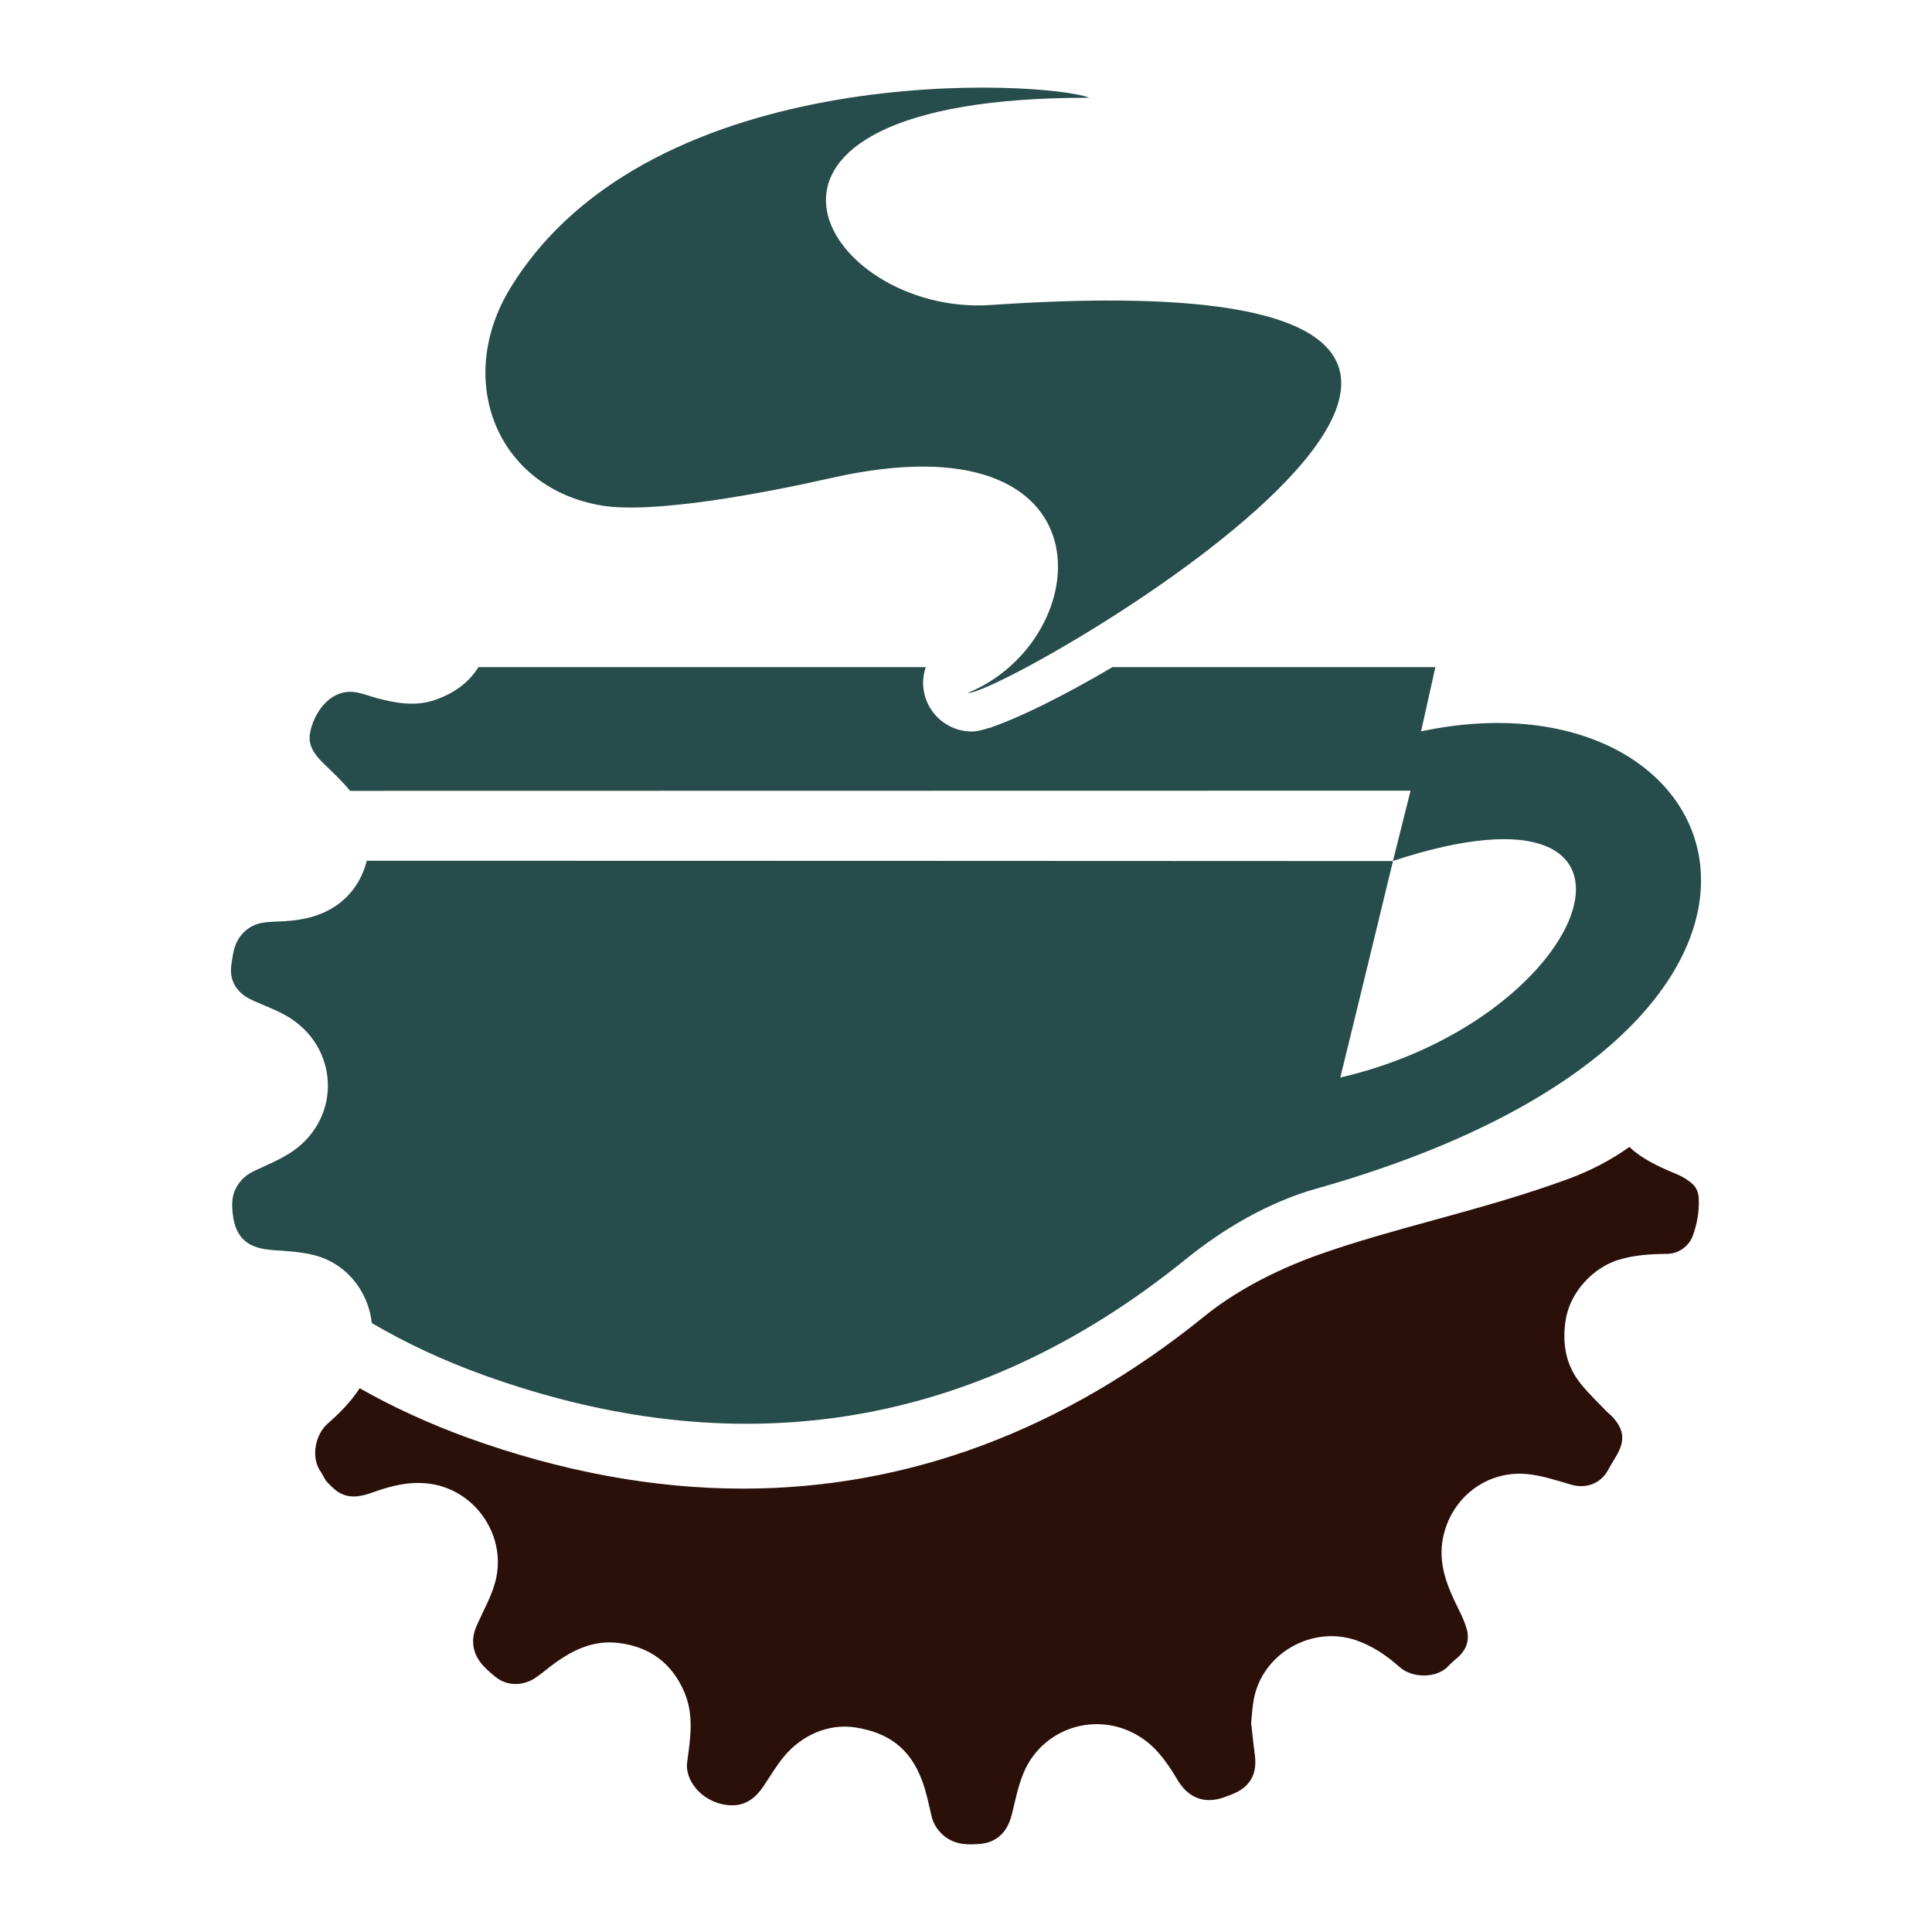
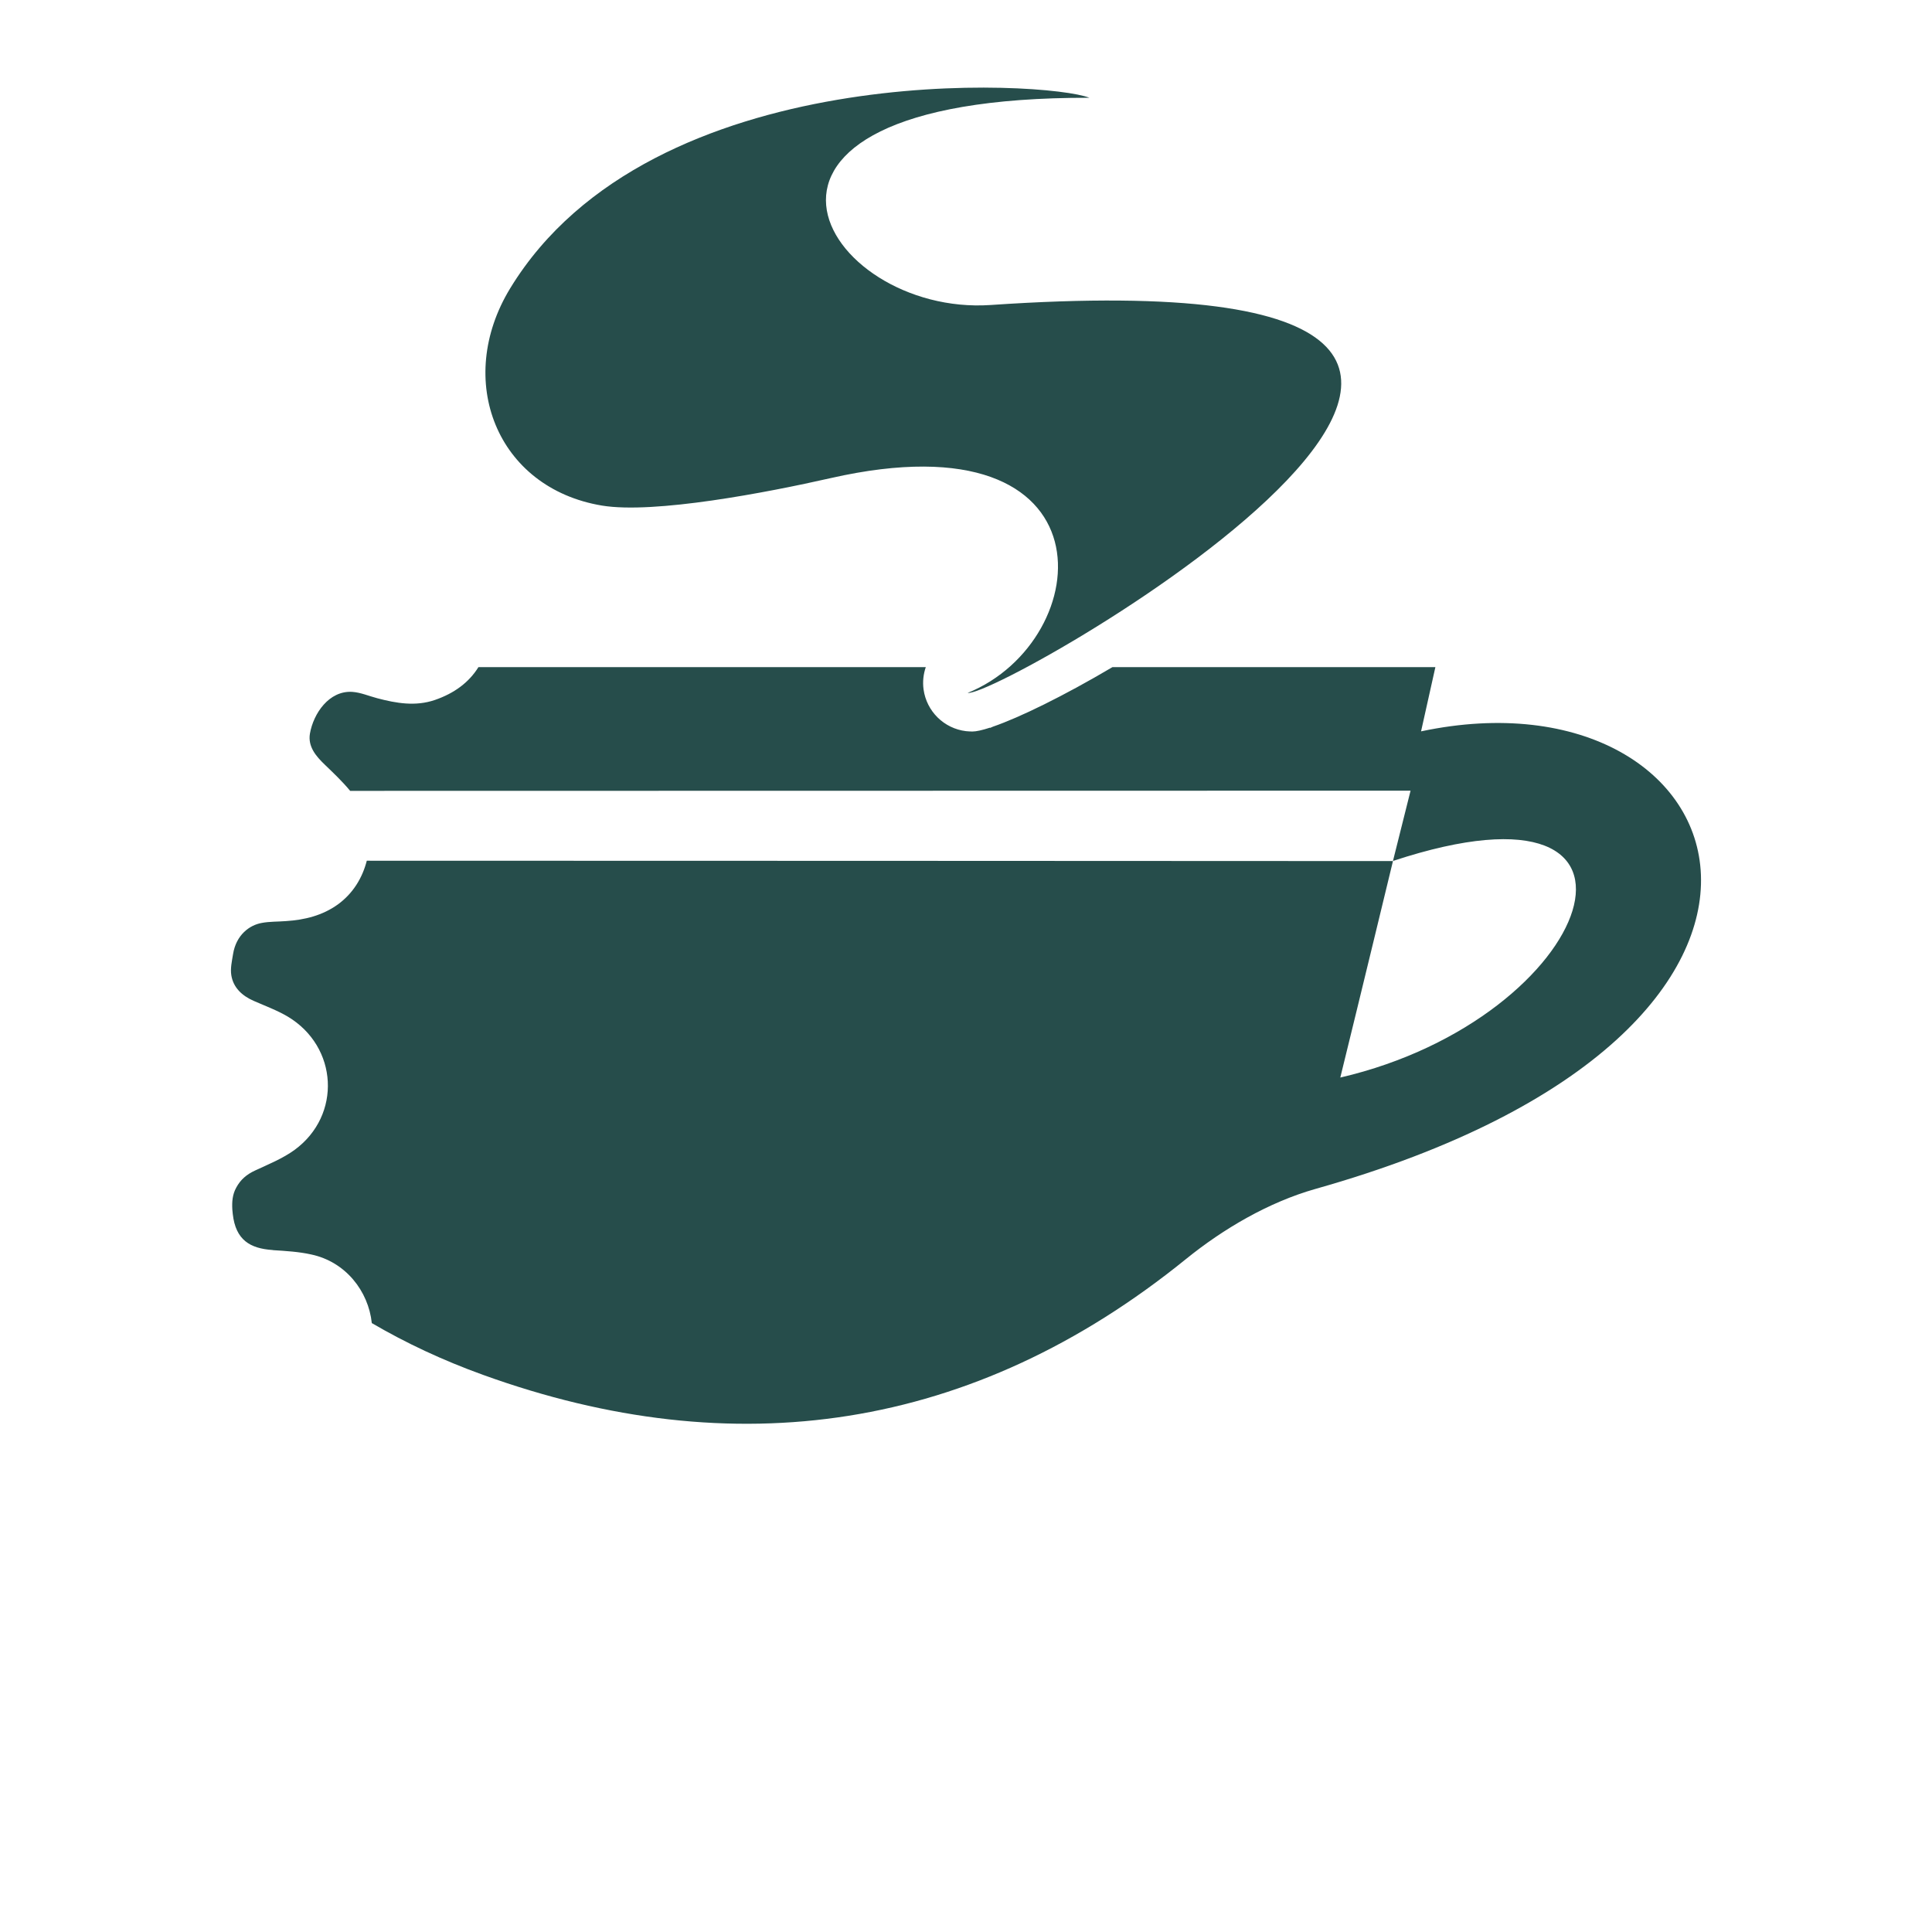
<svg xmlns="http://www.w3.org/2000/svg" width="100%" height="100%" viewBox="0 0 1080 1080" xml:space="preserve" style="fill-rule:evenodd;clip-rule:evenodd;stroke-linejoin:round;stroke-miterlimit:2;">
  <g transform="matrix(10.01,0,0,10.01,945.387,1011.4)">
-     <path d="M0,-34.984C-0.215,-35.154 -0.446,-35.31 -0.688,-35.415C-1.567,-35.785 -2.437,-36.151 -3.182,-36.75C-3.28,-36.828 -3.359,-36.909 -3.448,-36.99C-4.456,-36.271 -5.6,-35.668 -6.843,-35.209C-9.321,-34.297 -11.867,-33.59 -14.339,-32.912C-16.592,-32.293 -18.723,-31.708 -20.819,-30.964C-23.319,-30.072 -25.524,-28.88 -27.179,-27.535C-35.071,-21.147 -43.749,-17.907 -52.966,-17.907C-57.94,-17.907 -63.116,-18.865 -68.33,-20.75C-70.473,-21.529 -72.483,-22.45 -74.358,-23.513C-74.372,-23.501 -74.376,-23.483 -74.389,-23.466C-74.86,-22.753 -75.487,-22.111 -76.136,-21.545C-76.835,-20.939 -77.106,-19.653 -76.536,-18.854C-76.401,-18.669 -76.329,-18.433 -76.169,-18.265C-75.944,-18.029 -75.693,-17.775 -75.407,-17.633C-74.814,-17.339 -74.209,-17.489 -73.612,-17.701C-72.583,-18.075 -71.524,-18.333 -70.421,-18.177C-67.85,-17.812 -66.106,-15.2 -66.79,-12.687C-67.006,-11.881 -67.431,-11.13 -67.775,-10.365C-67.938,-10.008 -68.05,-9.662 -68.02,-9.261C-67.959,-8.4 -67.397,-7.907 -66.79,-7.405C-66.071,-6.817 -65.174,-6.932 -64.584,-7.316C-64.28,-7.512 -64.002,-7.75 -63.716,-7.971C-62.575,-8.842 -61.363,-9.479 -59.868,-9.284C-58.118,-9.059 -56.898,-8.132 -56.22,-6.522C-55.702,-5.301 -55.876,-4.045 -56.048,-2.788C-56.089,-2.554 -56.1,-2.3 -56.044,-2.075C-55.799,-1.02 -54.696,-0.202 -53.515,-0.222C-52.762,-0.234 -52.228,-0.66 -51.822,-1.267C-51.44,-1.832 -51.096,-2.422 -50.663,-2.946C-49.691,-4.121 -48.191,-4.808 -46.672,-4.57C-44.859,-4.285 -43.631,-3.427 -42.956,-1.61C-42.712,-0.972 -42.583,-0.288 -42.422,0.383C-42.331,0.767 -42.146,1.082 -41.858,1.366C-41.221,1.986 -40.439,2.006 -39.636,1.926C-39.392,1.9 -39.144,1.83 -38.924,1.706C-38.353,1.389 -38.075,0.86 -37.926,0.234C-37.745,-0.499 -37.594,-1.253 -37.316,-1.952C-36.244,-4.649 -32.965,-5.594 -30.591,-3.919C-29.744,-3.322 -29.187,-2.478 -28.667,-1.609C-28.093,-0.66 -27.232,-0.303 -26.184,-0.635C-26.005,-0.691 -25.829,-0.771 -25.657,-0.831C-24.665,-1.212 -24.233,-1.927 -24.363,-2.992C-24.443,-3.591 -24.507,-4.19 -24.574,-4.825C-24.53,-5.261 -24.507,-5.74 -24.415,-6.199C-23.91,-8.724 -21.172,-10.268 -18.731,-9.445C-17.79,-9.125 -16.997,-8.578 -16.276,-7.936C-15.596,-7.327 -14.223,-7.286 -13.57,-7.992C-13.403,-8.167 -13.219,-8.324 -13.032,-8.486C-12.534,-8.919 -12.362,-9.486 -12.543,-10.092C-12.702,-10.648 -12.989,-11.159 -13.237,-11.682C-13.742,-12.765 -14.099,-13.868 -13.872,-15.092C-13.452,-17.365 -11.443,-18.949 -9.135,-18.718C-8.308,-18.632 -7.496,-18.358 -6.685,-18.124C-5.879,-17.891 -5.067,-18.186 -4.664,-18.909C-4.499,-19.197 -4.335,-19.483 -4.163,-19.766C-3.686,-20.587 -3.748,-21.201 -4.391,-21.909C-4.499,-22.023 -4.624,-22.118 -4.731,-22.225C-5.204,-22.718 -5.695,-23.186 -6.124,-23.709C-6.999,-24.76 -7.216,-25.984 -7.01,-27.324C-6.775,-28.845 -5.506,-30.245 -4.048,-30.687C-3.164,-30.955 -2.26,-31.007 -1.348,-31.017C-0.707,-31.023 -0.133,-31.434 0.089,-32.028C0.337,-32.701 0.449,-33.38 0.423,-34.093C0.408,-34.473 0.278,-34.762 0,-34.984" style="fill:rgb(43,16,10);fill-rule:nonzero;" />
-   </g>
+     </g>
  <g transform="matrix(10.01,0,0,10.01,794.379,781.146)">
    <path d="M0,-37.194C17.98,-41.003 25.66,-20.55 -5.888,-11.644C-8.499,-10.905 -11.033,-9.423 -13.132,-7.722C-25.036,1.923 -38.37,3.809 -52.382,-1.257C-54.622,-2.065 -56.689,-3.034 -58.595,-4.149C-58.784,-5.934 -60.056,-7.575 -61.983,-7.982C-62.669,-8.134 -63.383,-8.176 -64.094,-8.221C-64.115,-8.227 -64.125,-8.23 -64.146,-8.23C-65.377,-8.317 -66.198,-8.774 -66.36,-10.244C-66.368,-10.325 -66.374,-10.412 -66.384,-10.488C-66.408,-10.914 -66.384,-11.321 -66.165,-11.716C-65.925,-12.166 -65.575,-12.456 -65.119,-12.667C-64.364,-13.019 -63.57,-13.338 -62.907,-13.821C-60.265,-15.757 -60.479,-19.589 -63.292,-21.267C-63.891,-21.621 -64.556,-21.863 -65.196,-22.145C-65.838,-22.429 -66.329,-22.877 -66.441,-23.575C-66.502,-23.95 -66.408,-24.361 -66.344,-24.752C-66.172,-25.827 -65.424,-26.377 -64.739,-26.496C-64.302,-26.579 -63.84,-26.562 -63.392,-26.598C-62.342,-26.666 -61.354,-26.907 -60.487,-27.531C-59.641,-28.149 -59.12,-29.012 -58.875,-29.97C-58.845,-29.977 -1.569,-29.95 -1.569,-29.95C-1.569,-29.95 -3.372,-22.488 -4.51,-17.861C9.751,-21.173 14.825,-35.367 -1.569,-29.956L-0.586,-33.882C-0.586,-33.882 -40.082,-33.871 -59.805,-33.871C-59.809,-33.872 -59.813,-33.878 -59.813,-33.882C-60.242,-34.399 -60.729,-34.862 -61.211,-35.325C-61.716,-35.807 -62.168,-36.342 -62.052,-37.061C-61.857,-38.193 -60.982,-39.48 -59.688,-39.399C-59.215,-39.367 -58.754,-39.165 -58.292,-39.044C-57.222,-38.761 -56.154,-38.578 -55.077,-38.945C-53.994,-39.317 -53.172,-39.924 -52.64,-40.781L-27.658,-40.781C-27.792,-40.39 -27.841,-39.967 -27.783,-39.539C-27.614,-38.311 -26.641,-37.353 -25.411,-37.205C-25.305,-37.196 -25.169,-37.185 -25.061,-37.185C-24.841,-37.185 -24.504,-37.26 -24.073,-37.401L-24.068,-37.387C-24.012,-37.41 -23.956,-37.433 -23.903,-37.458C-22.432,-37.965 -19.982,-39.156 -17.234,-40.781L0.8,-40.781L0,-37.194ZM-45.745,-49.803C-51.626,-50.784 -53.992,-56.807 -50.867,-61.936C-42.972,-74.878 -20.849,-73.521 -18.521,-72.576C-41.012,-72.629 -33.391,-60.365 -24.037,-61.004C19.759,-63.993 -23.311,-39.102 -25.322,-39.339C-18.087,-42.285 -17.03,-54.949 -32.964,-51.338C-36.519,-50.531 -42.828,-49.321 -45.745,-49.803Z" style="fill:rgb(38,77,75);" />
  </g>
</svg>